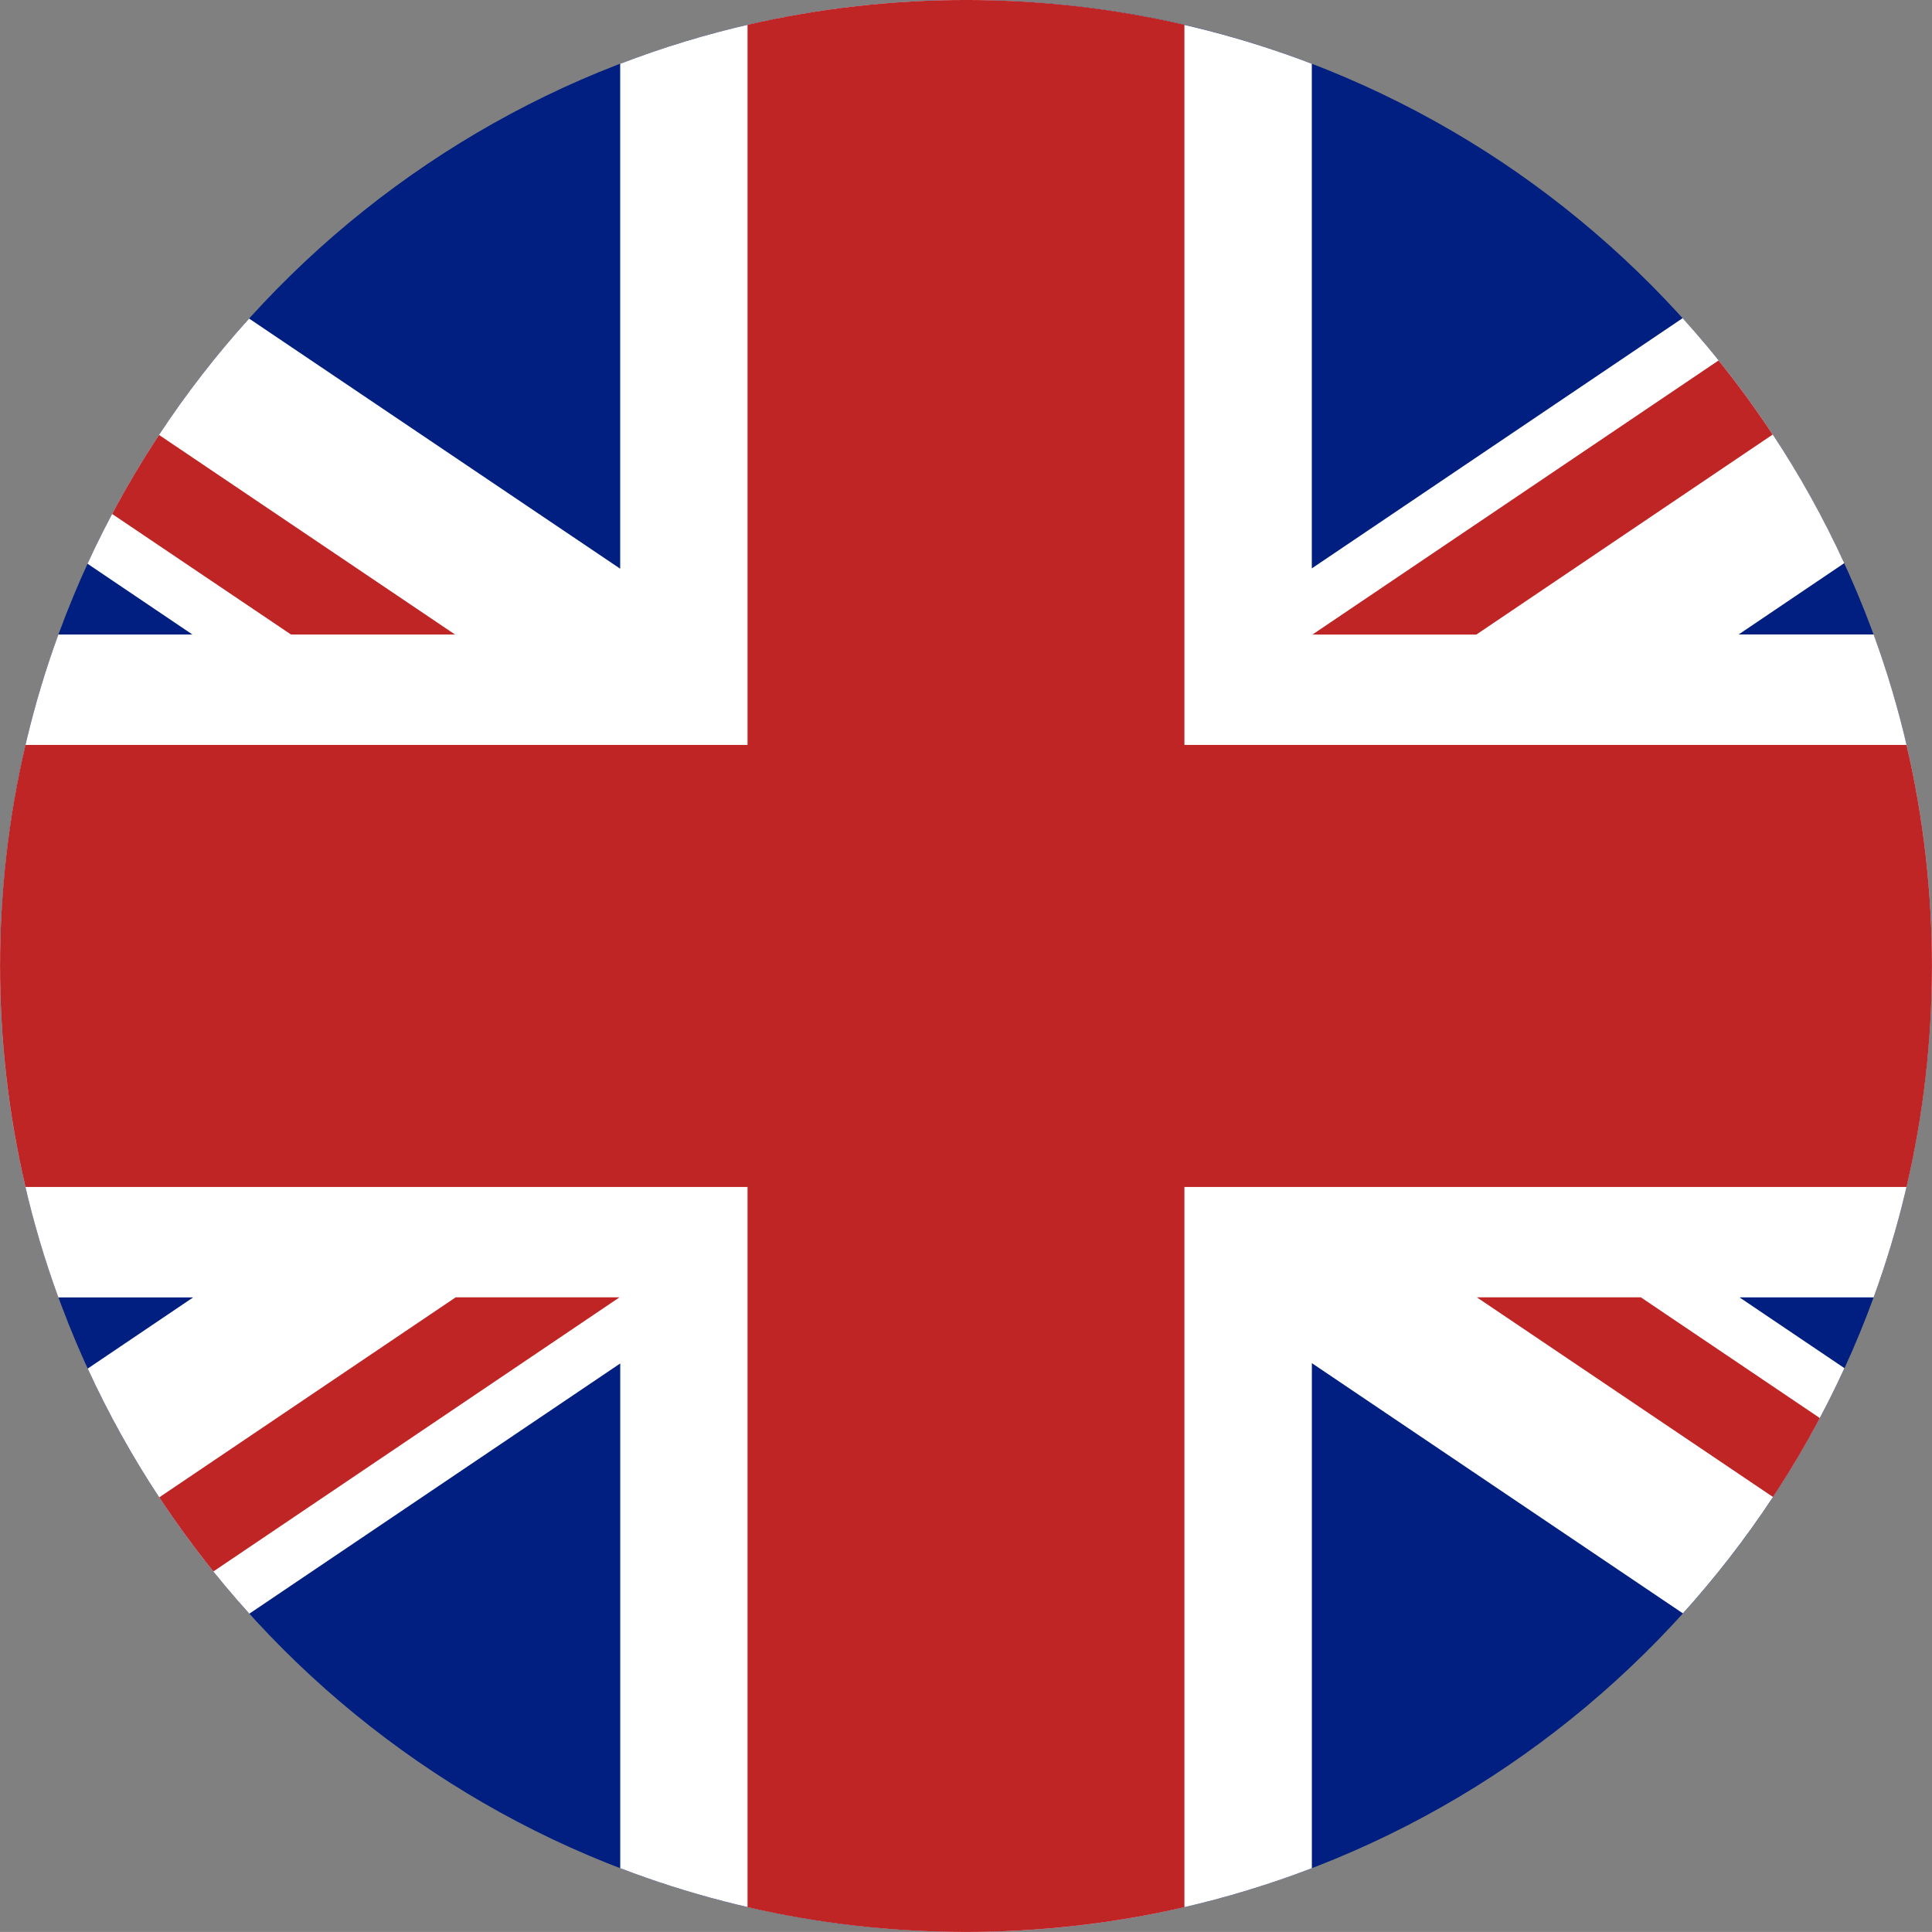
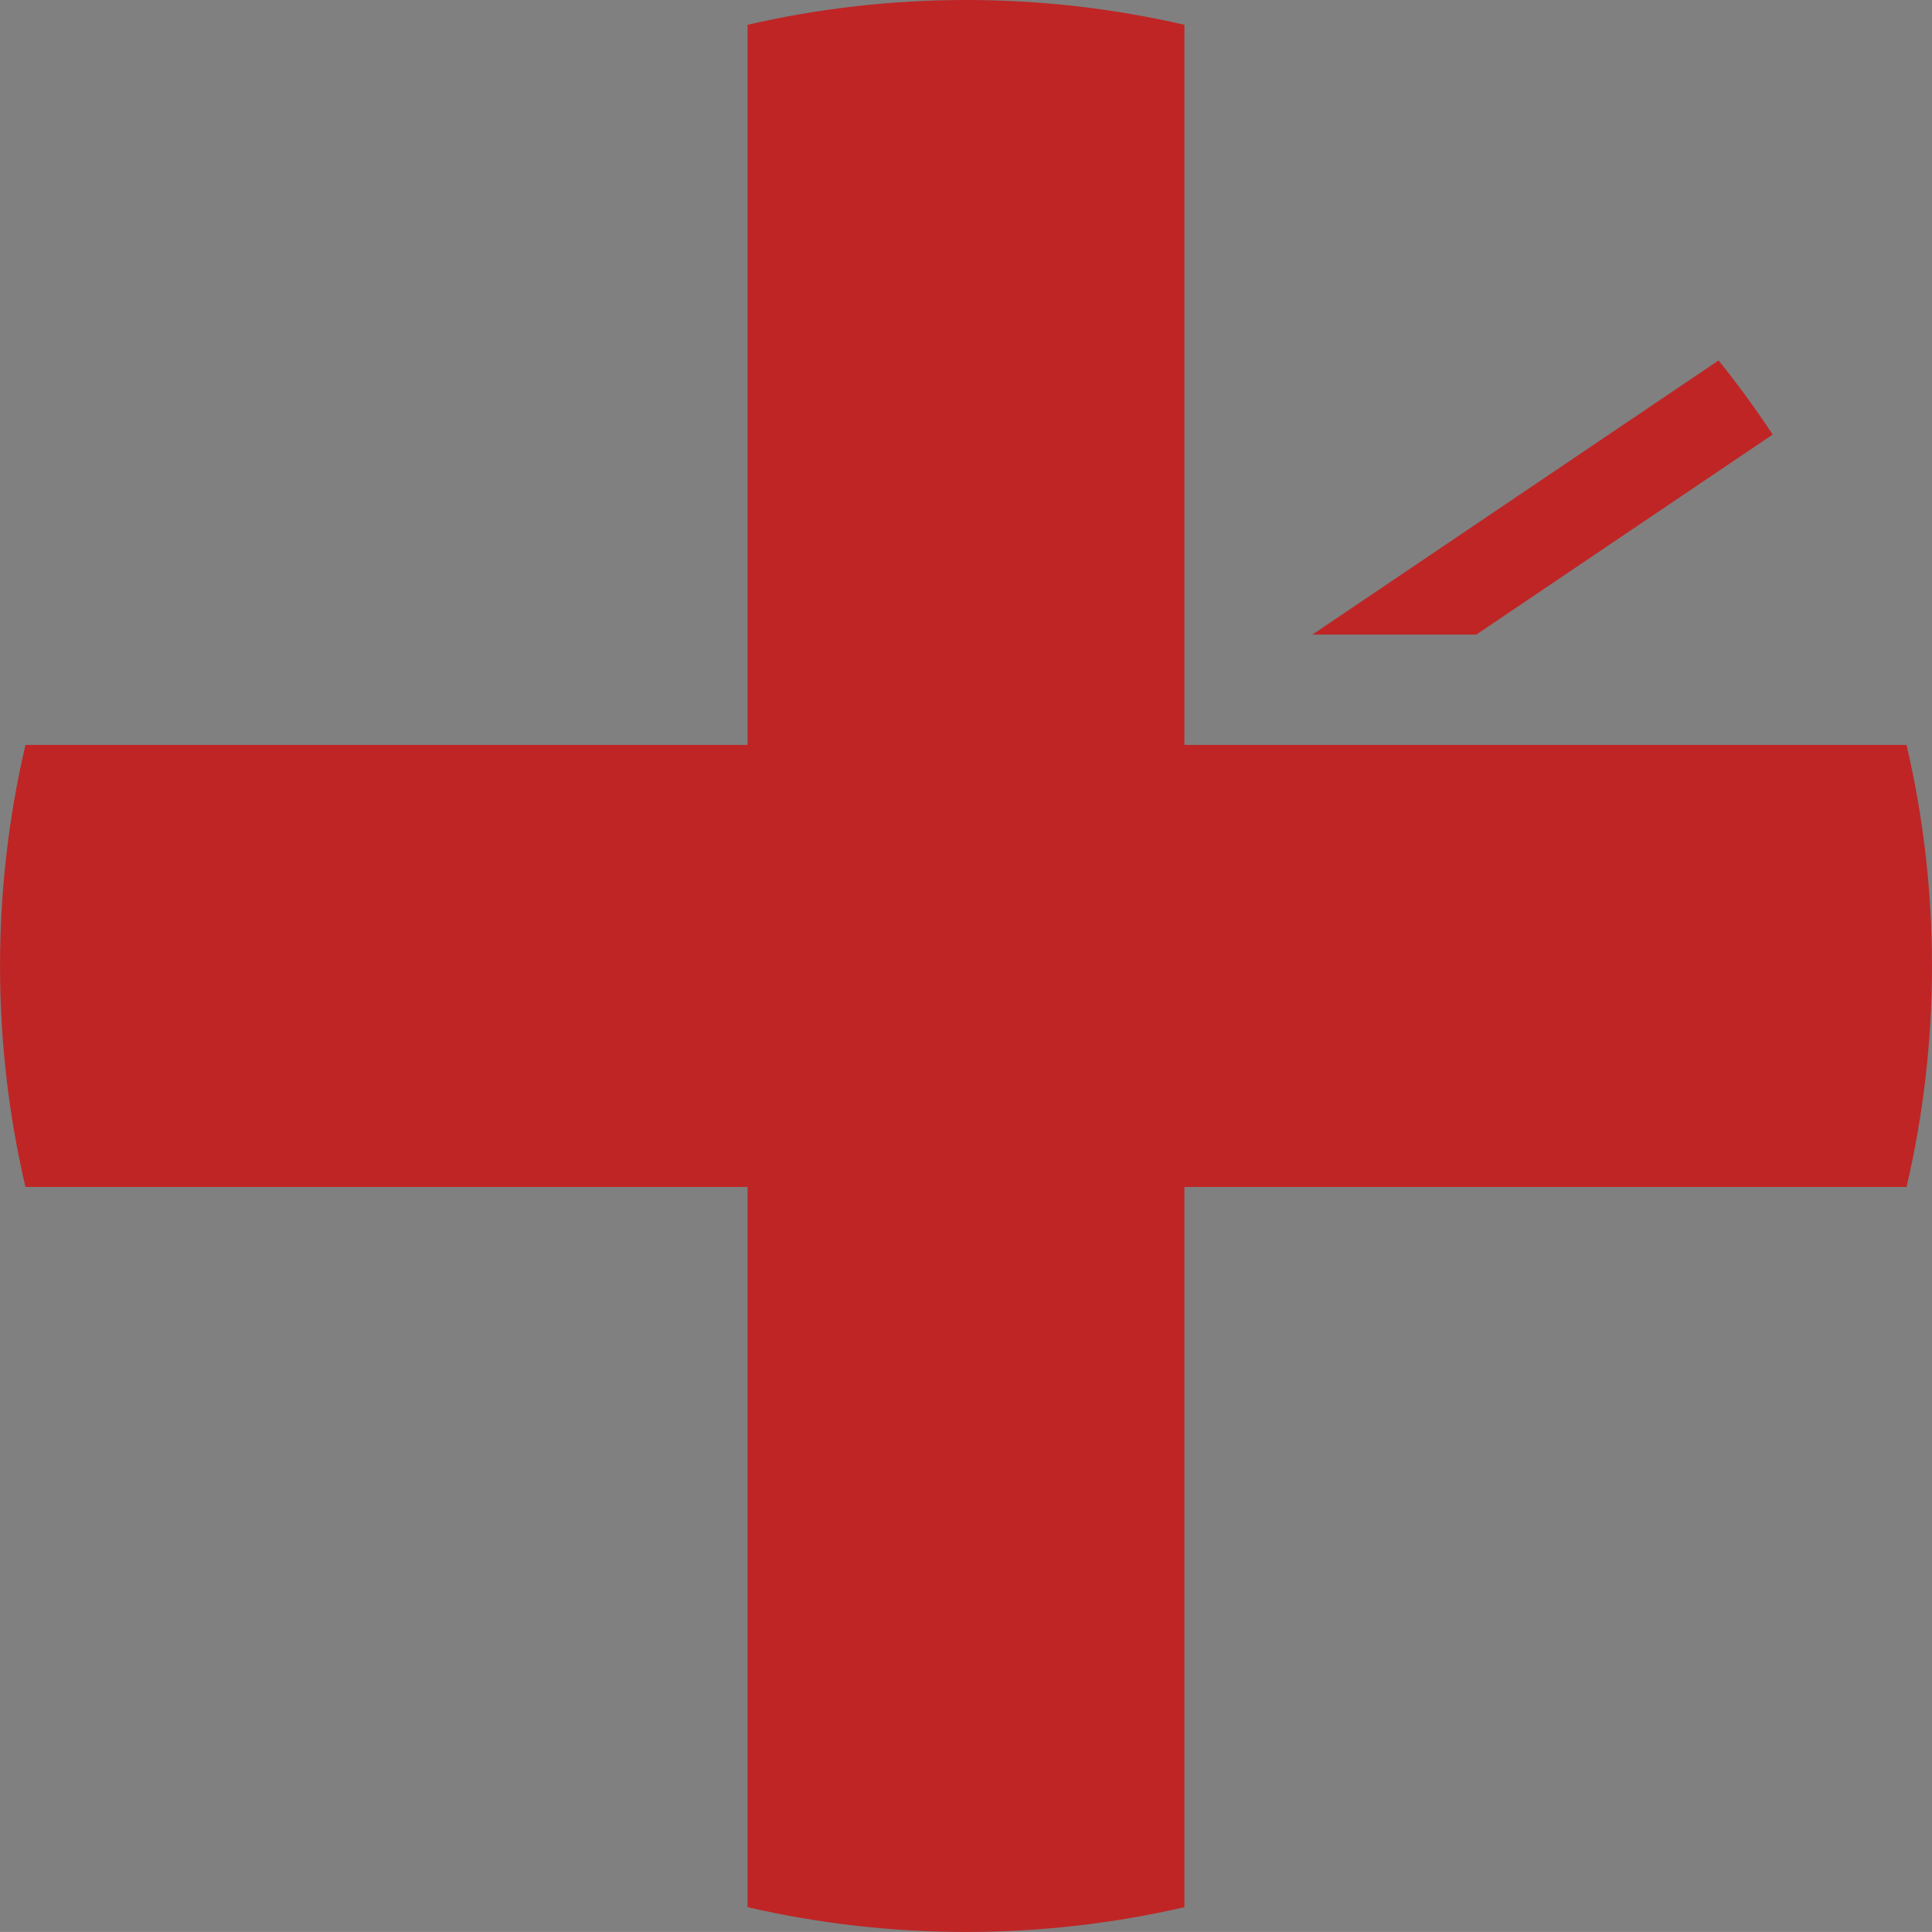
<svg xmlns="http://www.w3.org/2000/svg" version="1.1" x="0px" y="0px" viewBox="0 0 38.018 38.017" style="enable-background:new 0 0 38.018 38.017;" xml:space="preserve">
  <rect x="0" y="0" width="38.018" height="38.017" fill="#808080" stroke="none" />
  <g id="Layer_548">
    <g id="Layer_549">
      <g>
-         <path style="fill:#001F80;" d="M38.018,19.008c0-2.131-0.357-4.261-1.061-6.274c-0.679-1.941-1.676-3.769-2.939-5.392     c-1.253-1.61-2.765-3.016-4.46-4.15c-1.719-1.148-3.625-2.014-5.622-2.548c-2.079-0.557-4.251-0.753-6.396-0.589     c-2.103,0.161-4.174,0.673-6.108,1.514C9.553,2.388,7.811,3.512,6.288,4.884c-1.517,1.367-2.812,2.977-3.82,4.753     c-1.028,1.81-1.754,3.788-2.139,5.833c-0.399,2.122-0.435,4.313-0.107,6.448c0.317,2.064,0.979,4.073,1.95,5.922     c0.951,1.809,2.195,3.461,3.669,4.877c1.476,1.418,3.179,2.596,5.027,3.474c1.896,0.9,3.94,1.479,6.027,1.71     c2.143,0.237,4.327,0.112,6.428-0.375c2.02-0.469,3.958-1.272,5.718-2.368c1.732-1.079,3.289-2.437,4.594-4.006     c1.312-1.579,2.366-3.369,3.107-5.284c0.766-1.978,1.191-4.083,1.264-6.202C38.014,19.447,38.018,19.228,38.018,19.008z" />
-         <path style="fill:#FFFFFF;" d="M33.116,31.748c1.29-1.428,2.367-3.053,3.179-4.825L34.23,25.53h2.639     c0.988-2.705,1.343-5.628,1.048-8.492c-0.16-1.553-0.512-3.086-1.048-4.553h-2.656l2.078-1.403     c-0.812-1.77-1.89-3.394-3.18-4.821l-7.297,4.924V1.255c-2.673-1.024-5.569-1.428-8.421-1.188     c-1.774,0.15-3.526,0.55-5.189,1.188v9.936L4.902,6.269c-1.291,1.428-2.367,3.053-3.18,4.824l2.064,1.393H1.149     c-0.988,2.705-1.343,5.629-1.048,8.493c0.16,1.553,0.512,3.085,1.048,4.552H3.8l-2.074,1.4c0.813,1.771,1.89,3.396,3.181,4.823     l7.298-4.924v9.932c2.672,1.025,5.569,1.429,8.421,1.188c1.774-0.149,3.525-0.55,5.189-1.188v-9.938L33.116,31.748z" />
        <g>
          <path style="fill:#BF2525;" d="M37.517,23.357c0.667-2.849,0.667-5.849,0-8.698h-14.21V0.488c-2.816-0.651-5.78-0.651-8.597,0      v14.171H0.501c-0.667,2.849-0.667,5.849,0,8.698H14.71v14.172c2.816,0.651,5.78,0.651,8.597,0V23.357H37.517z" />
-           <path style="fill:#BF2525;" d="M8.954,12.486L3.13,8.559C2.799,9.061,2.49,9.58,2.207,10.114l3.519,2.372H8.954z" />
-           <path style="fill:#BF2525;" d="M29.063,25.53l5.826,3.928c0.331-0.502,0.639-1.02,0.921-1.554l-3.521-2.375H29.063z" />
-           <path style="fill:#BF2525;" d="M8.965,25.53l-5.831,3.935c0.333,0.503,0.689,0.99,1.065,1.458l7.992-5.394H8.965z" />
          <path style="fill:#BF2525;" d="M29.053,12.486l5.83-3.935c-0.332-0.503-0.687-0.99-1.065-1.458l-7.992,5.394H29.053z" />
        </g>
      </g>
    </g>
  </g>
  <g id="Layer_1">
</g>
</svg>